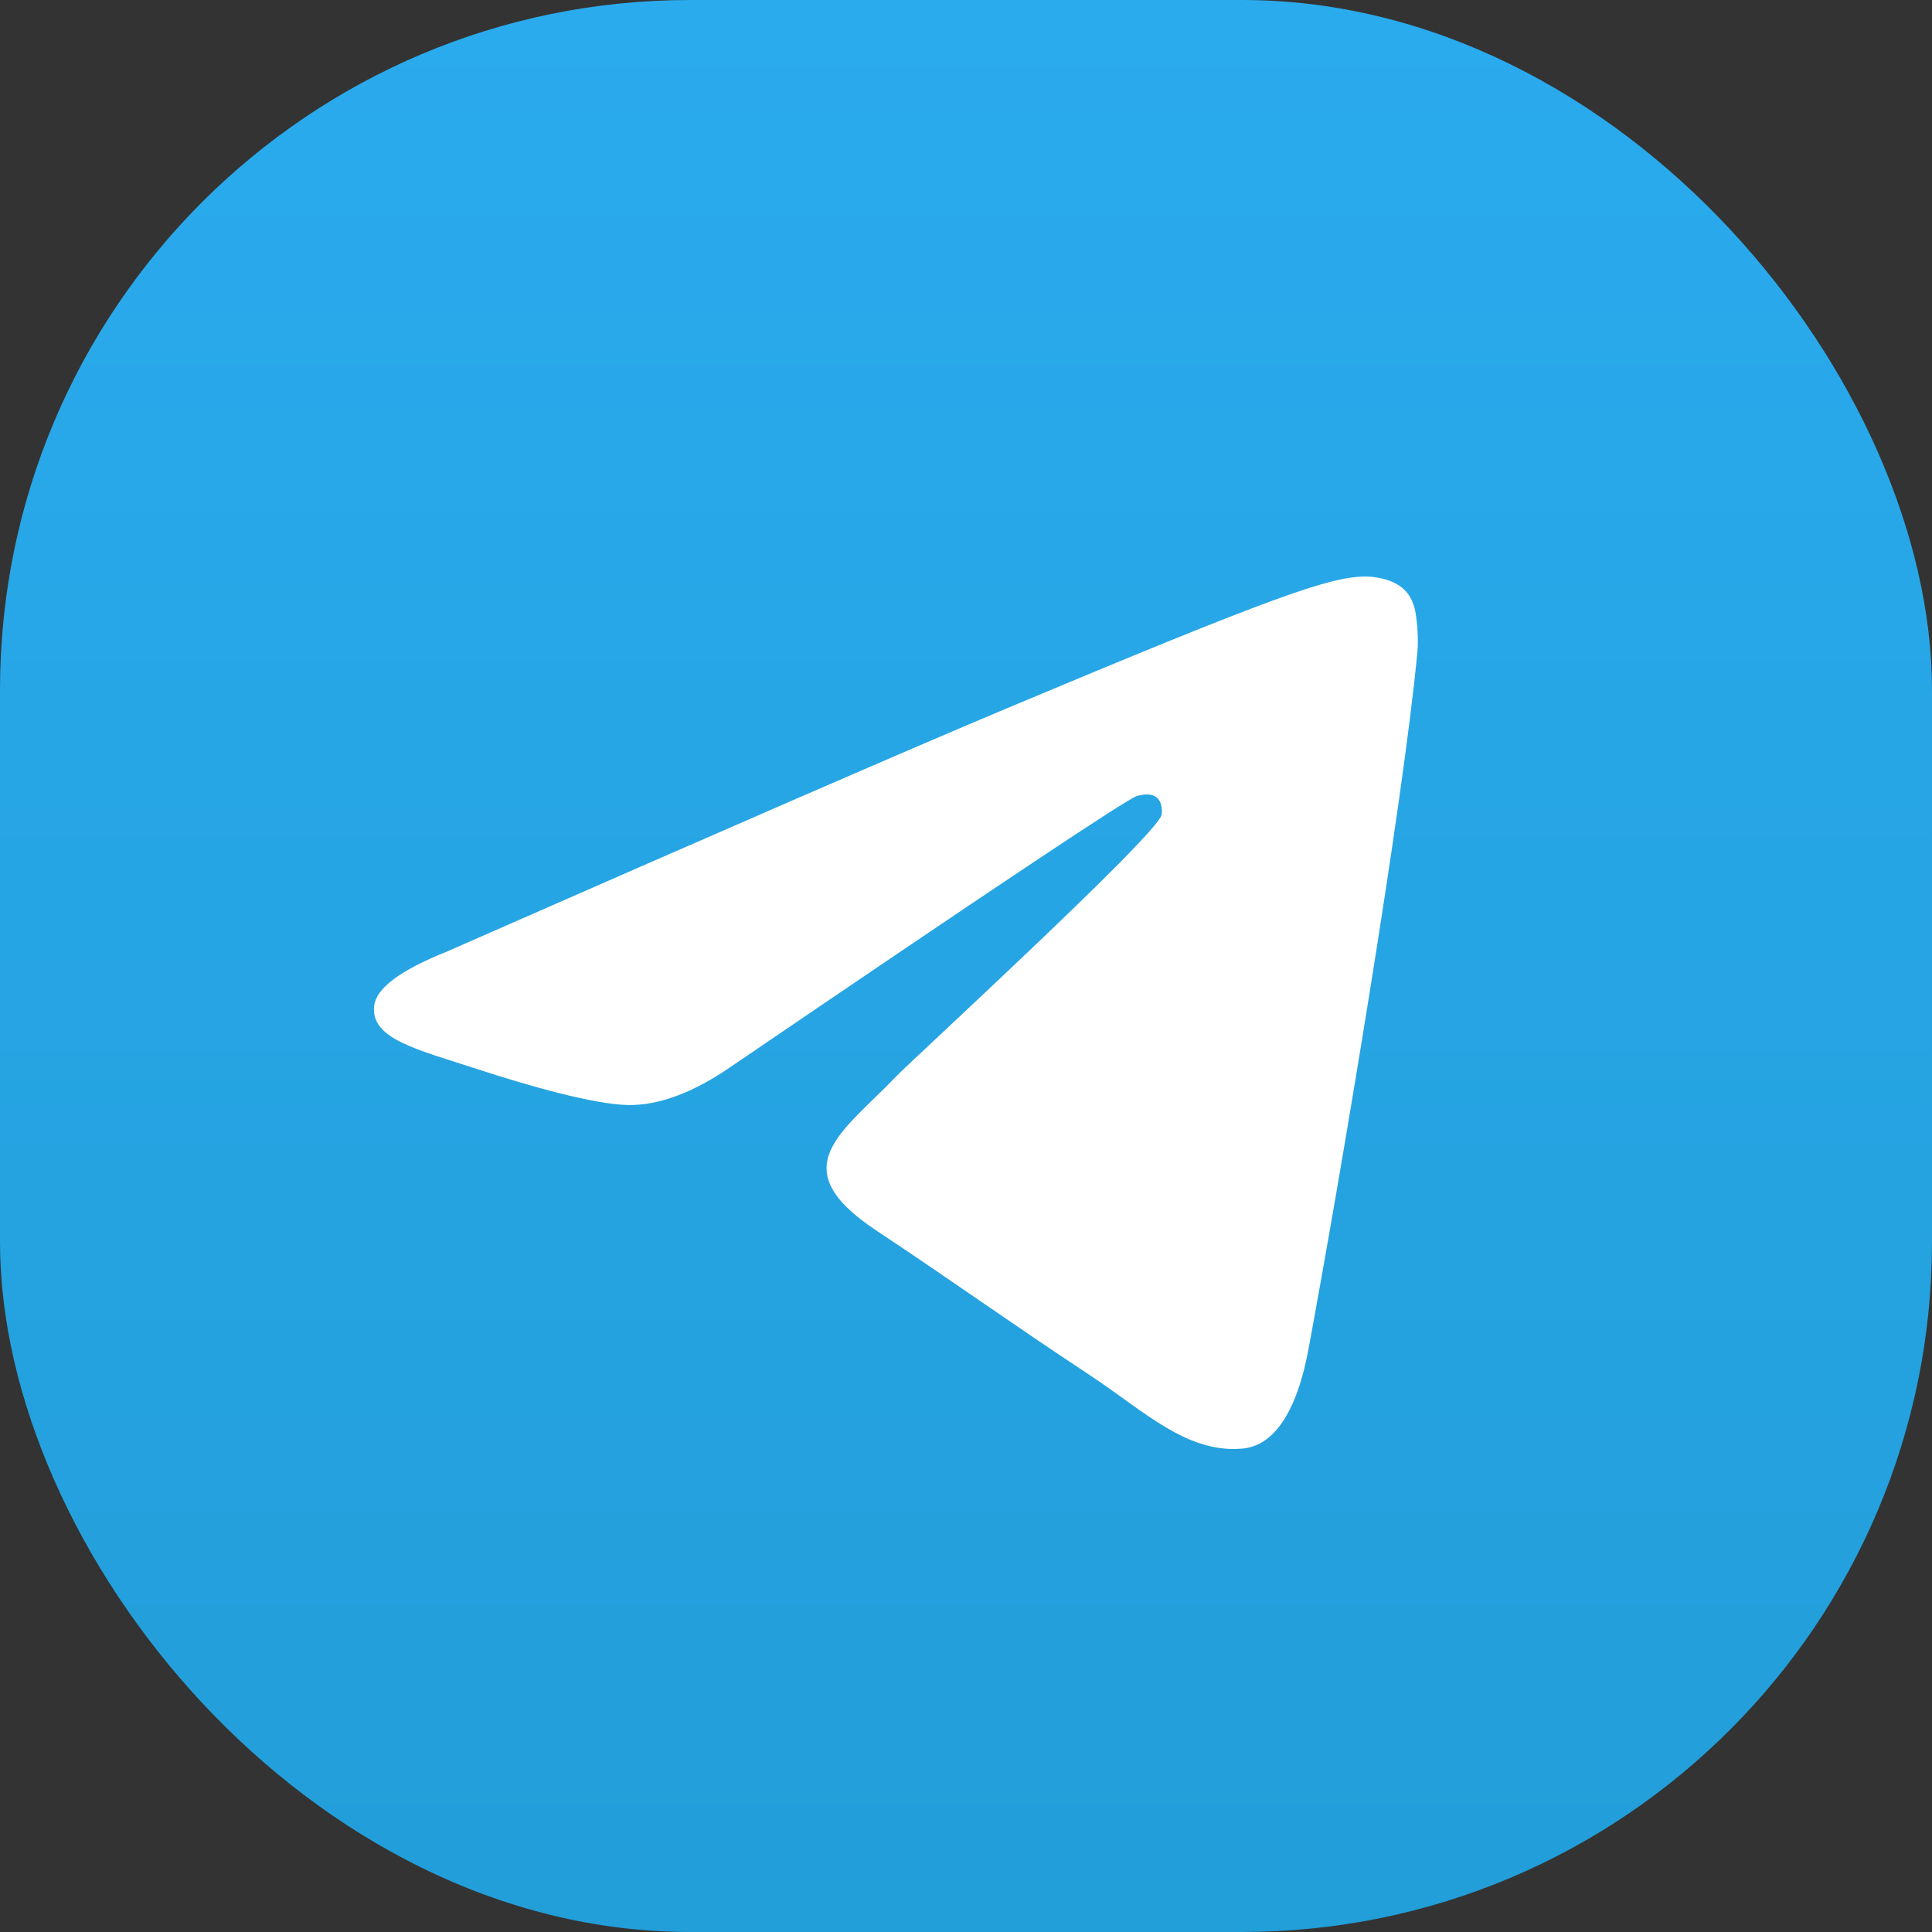
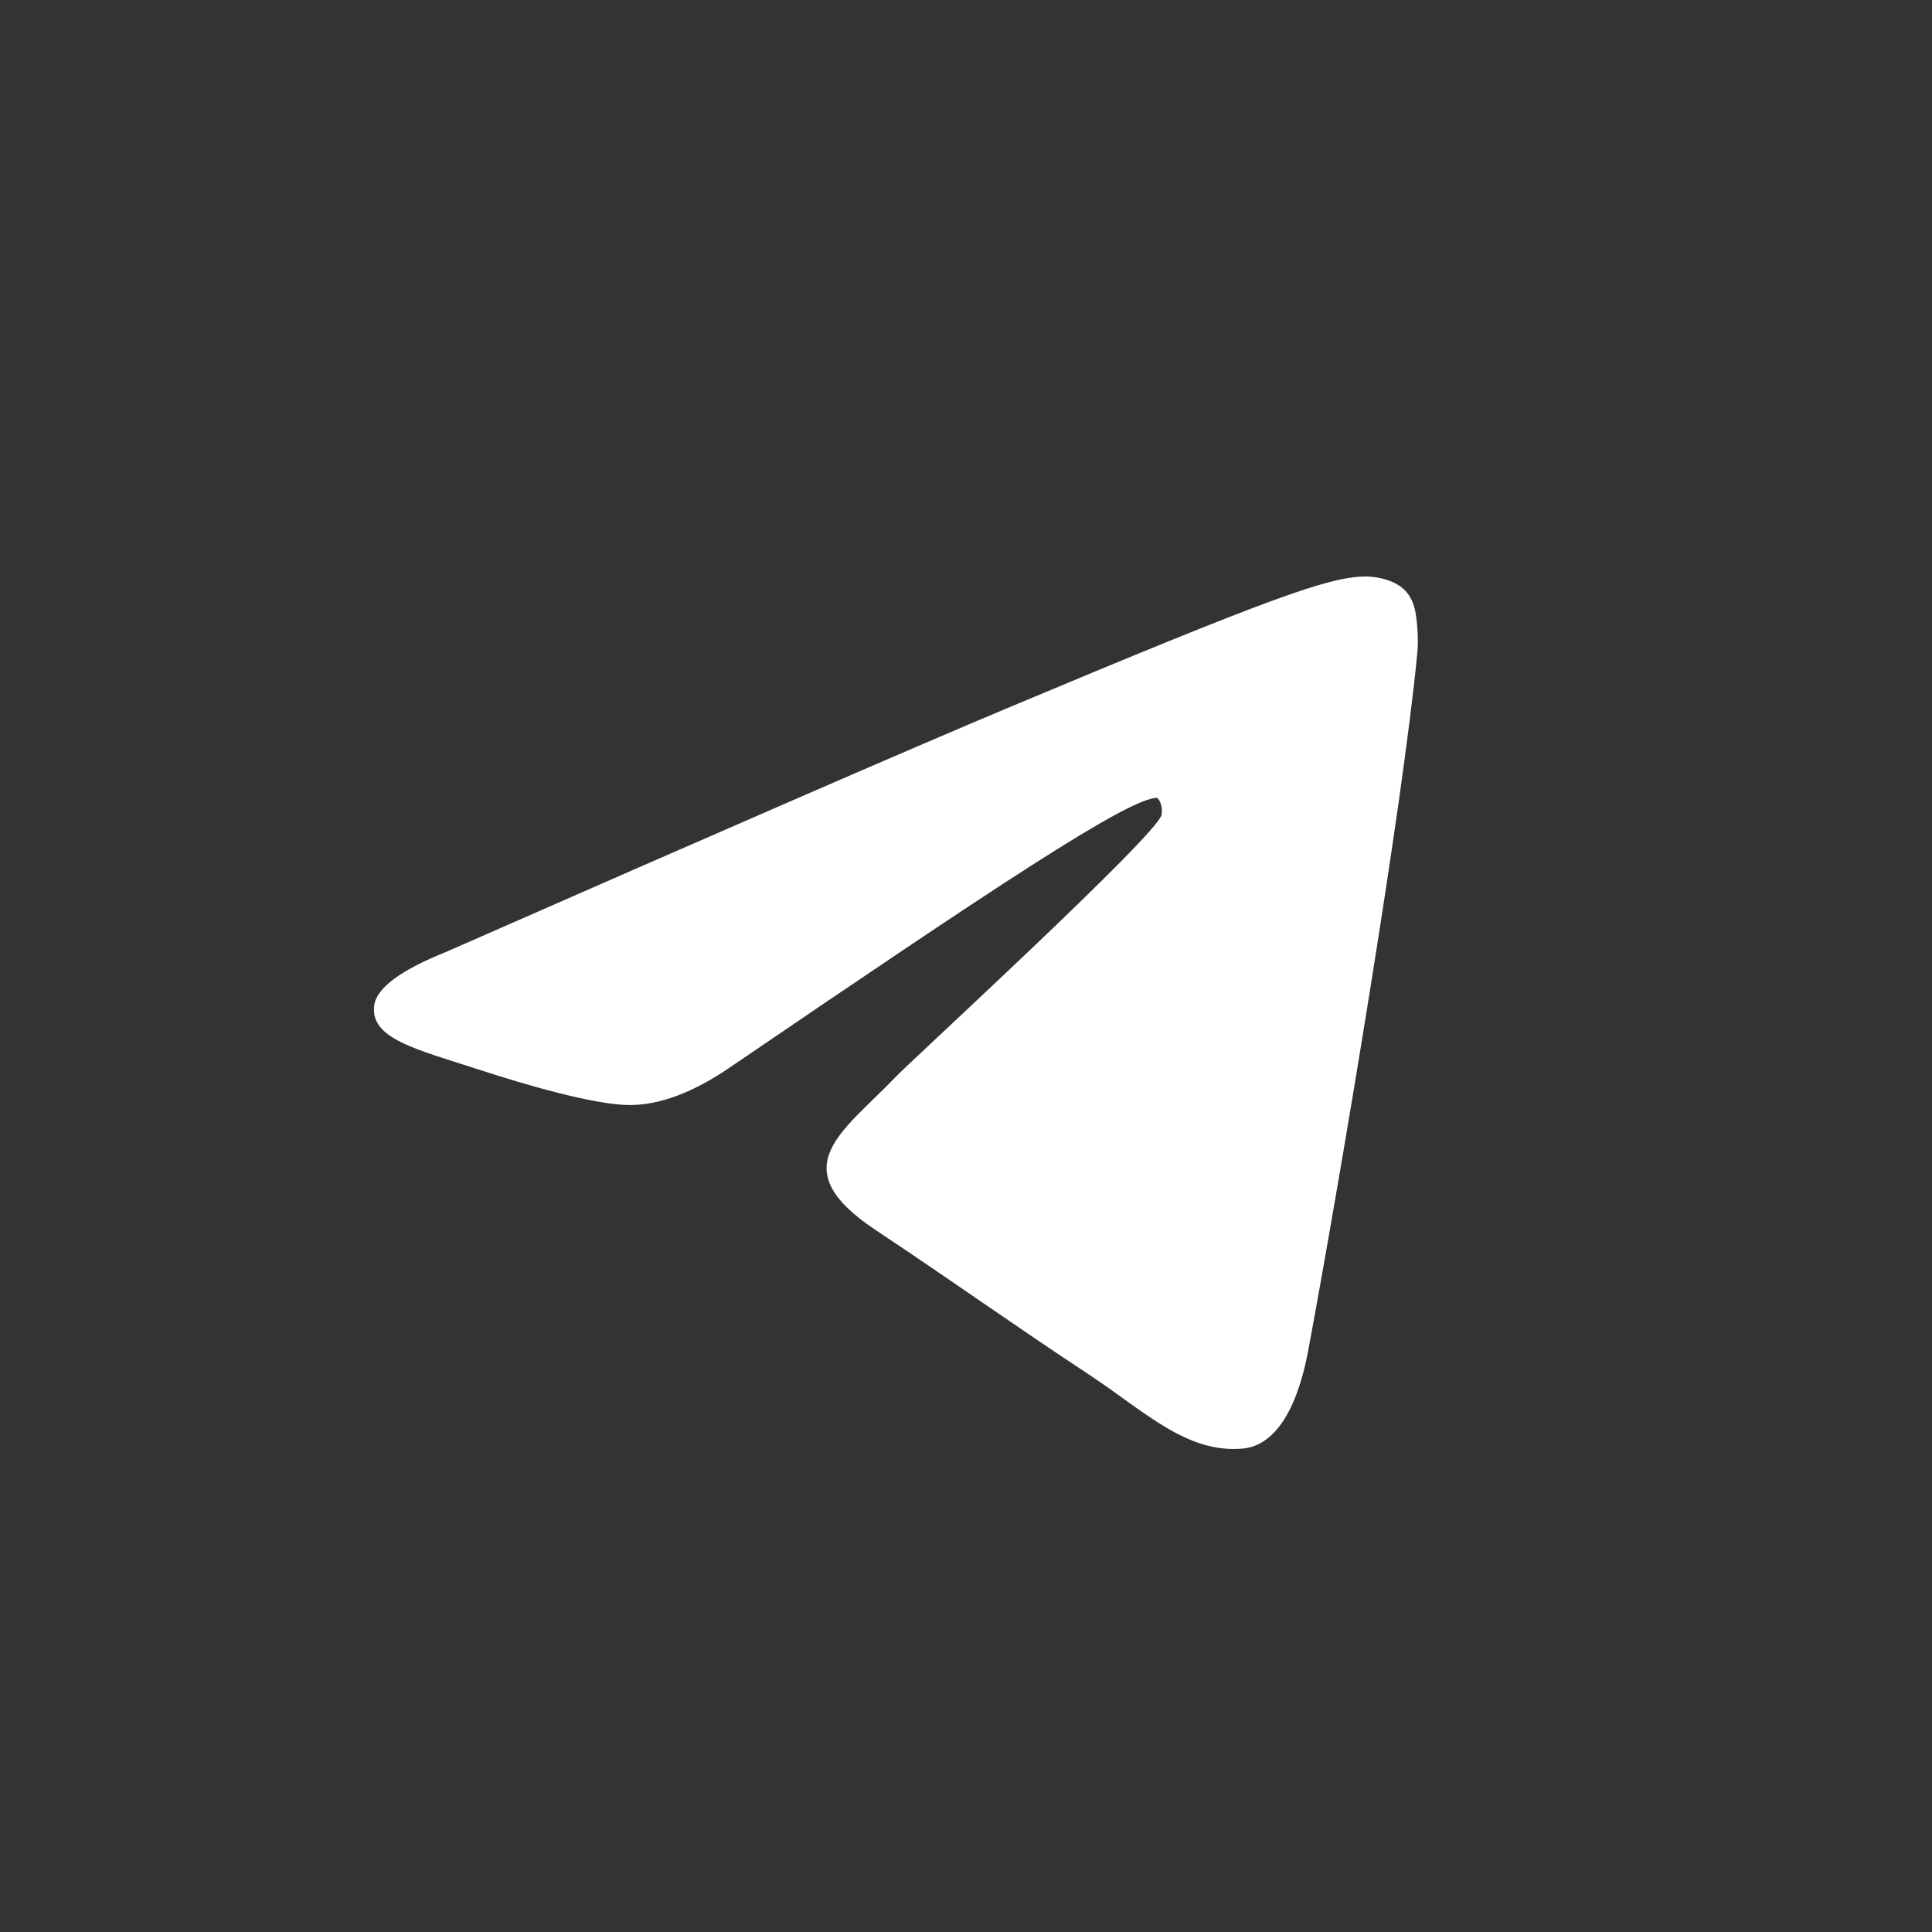
<svg xmlns="http://www.w3.org/2000/svg" width="84px" height="84px" viewBox="0 0 84 84" version="1.1">
  <rect x="0" y="0" width="84" height="84" fill="#333333" stroke="none" />
  <title>telegram-logo</title>
  <defs>
    <linearGradient x1="50%" y1="0%" x2="50%" y2="99.258%" id="linearGradient-1">
      <stop stop-color="#2AABEE" offset="0%" />
      <stop stop-color="#229ED9" offset="100%" />
    </linearGradient>
  </defs>
  <g id="Page-1" stroke="none" stroke-width="1" fill="none" fill-rule="evenodd">
    <g id="telegram-logo" fill-rule="nonzero">
-       <rect id="Rectangle" fill="url(#linearGradient-1)" x="0" y="0" width="84" height="84" rx="30" />
-       <path d="M19.378,41.395 C31.562,36.042 39.686,32.513 43.751,30.807 C55.357,25.939 57.769,25.093 59.341,25.065 C59.687,25.059 60.46,25.145 60.96,25.555 C61.383,25.901 61.499,26.368 61.555,26.696 C61.611,27.024 61.68,27.772 61.625,28.356 C60.996,35.021 58.275,51.195 56.89,58.66 C56.304,61.818 55.151,62.878 54.034,62.981 C51.607,63.206 49.764,61.364 47.413,59.809 C43.735,57.378 41.657,55.864 38.087,53.491 C33.96,50.748 36.635,49.241 38.987,46.778 C39.602,46.133 50.295,36.323 50.502,35.434 C50.528,35.322 50.552,34.907 50.308,34.688 C50.064,34.469 49.703,34.544 49.443,34.604 C49.074,34.688 43.198,38.605 31.814,46.355 C30.146,47.51 28.635,48.073 27.282,48.044 C25.79,48.011 22.919,47.193 20.785,46.493 C18.168,45.635 16.088,45.181 16.269,43.724 C16.363,42.965 17.4,42.189 19.378,41.395 Z" id="Path-3" fill="#FFFFFF" />
+       <path d="M19.378,41.395 C31.562,36.042 39.686,32.513 43.751,30.807 C55.357,25.939 57.769,25.093 59.341,25.065 C59.687,25.059 60.46,25.145 60.96,25.555 C61.383,25.901 61.499,26.368 61.555,26.696 C61.611,27.024 61.68,27.772 61.625,28.356 C60.996,35.021 58.275,51.195 56.89,58.66 C56.304,61.818 55.151,62.878 54.034,62.981 C51.607,63.206 49.764,61.364 47.413,59.809 C43.735,57.378 41.657,55.864 38.087,53.491 C33.96,50.748 36.635,49.241 38.987,46.778 C39.602,46.133 50.295,36.323 50.502,35.434 C50.528,35.322 50.552,34.907 50.308,34.688 C49.074,34.688 43.198,38.605 31.814,46.355 C30.146,47.51 28.635,48.073 27.282,48.044 C25.79,48.011 22.919,47.193 20.785,46.493 C18.168,45.635 16.088,45.181 16.269,43.724 C16.363,42.965 17.4,42.189 19.378,41.395 Z" id="Path-3" fill="#FFFFFF" />
    </g>
  </g>
</svg>